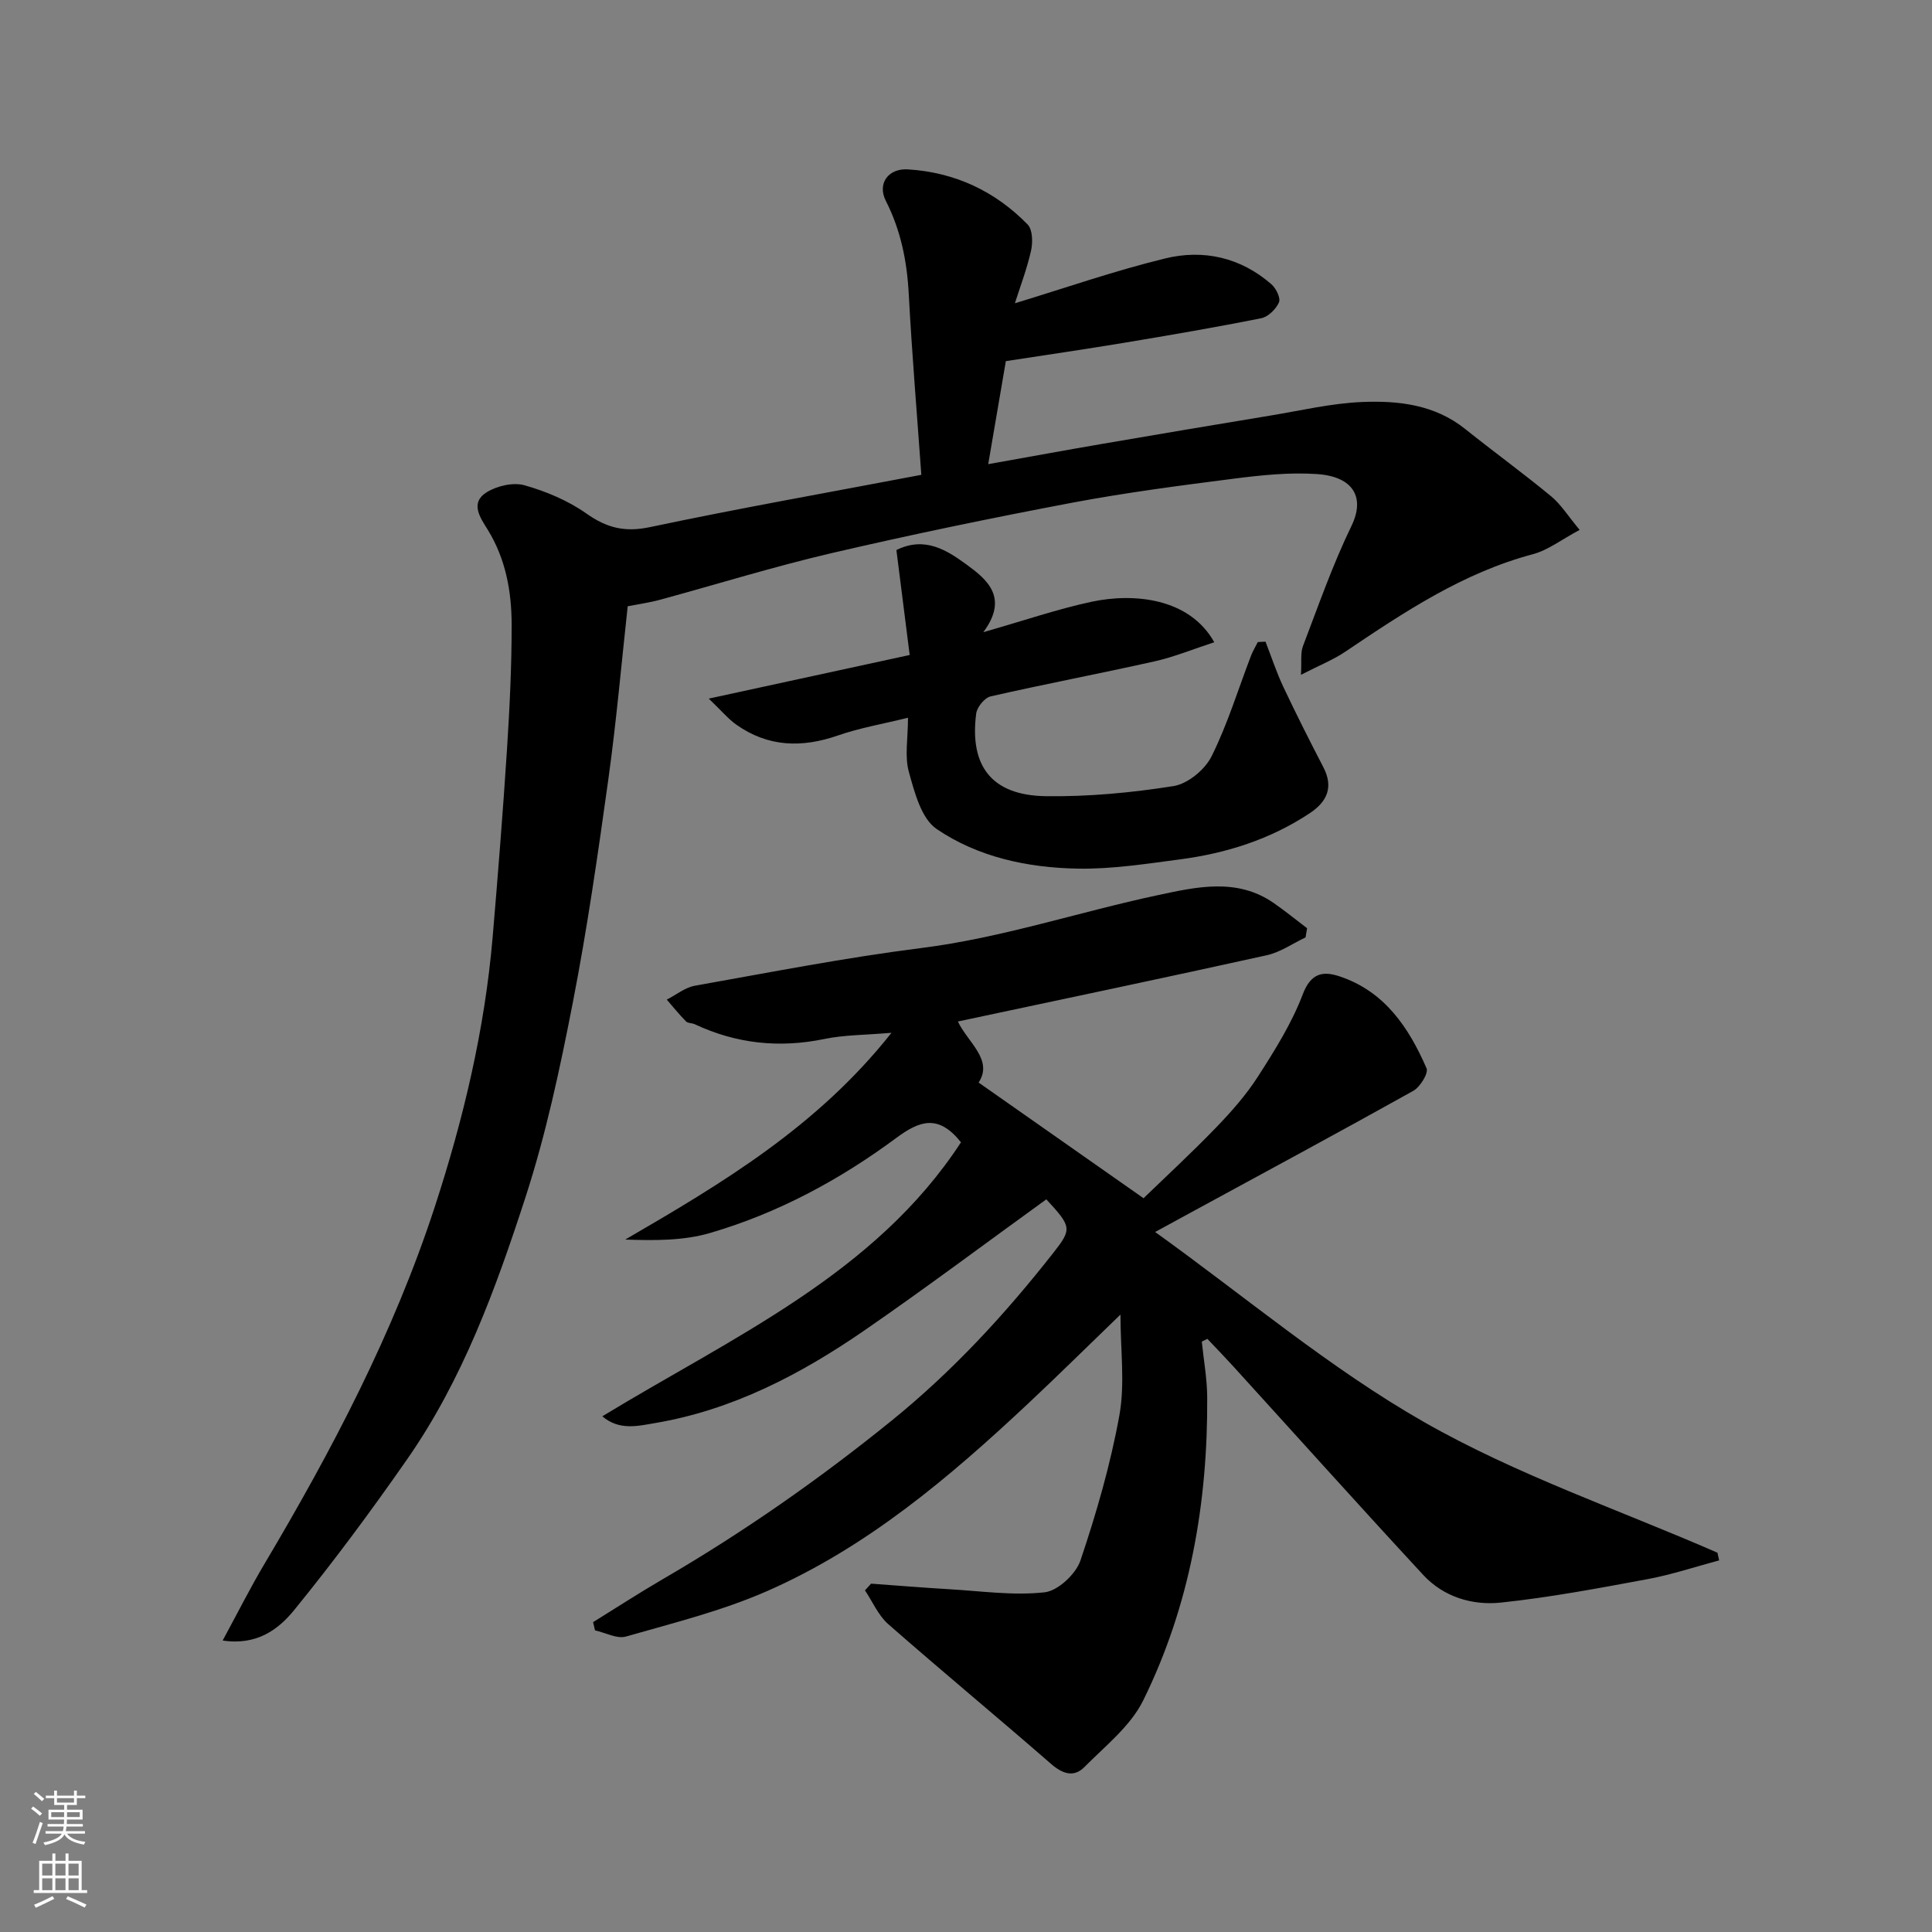
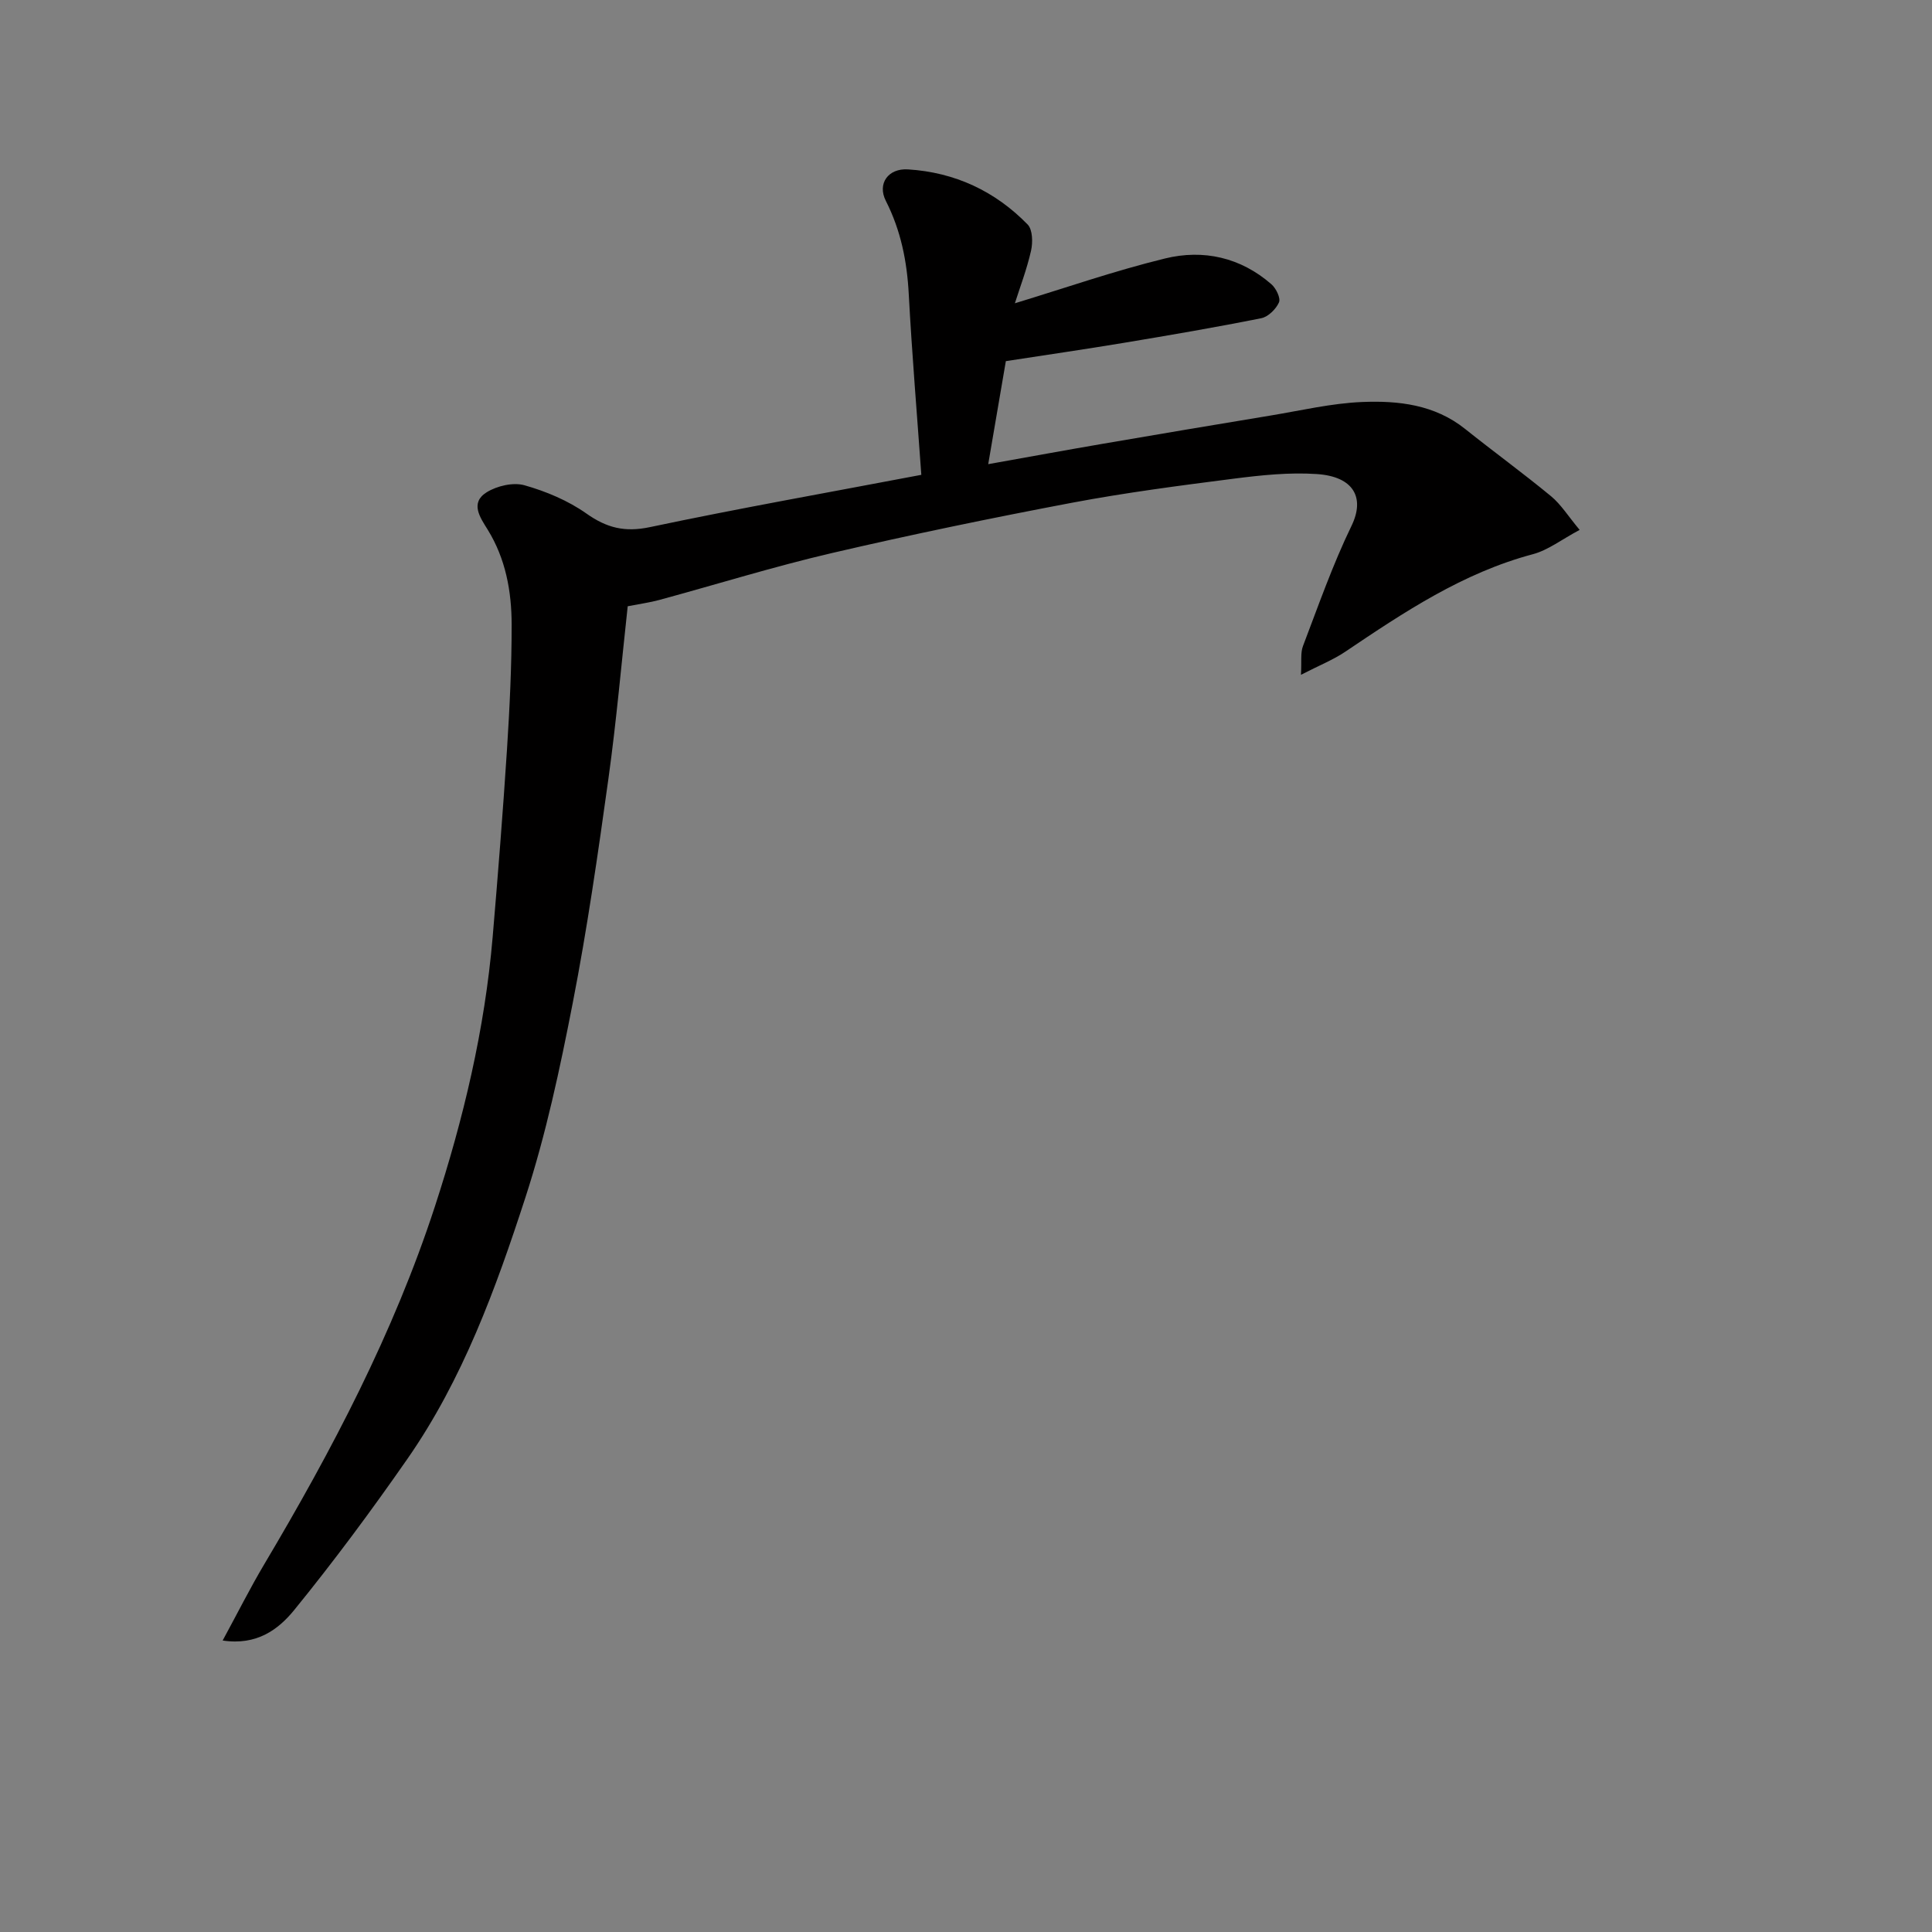
<svg xmlns="http://www.w3.org/2000/svg" enable-background="new 0 0 400 400" viewBox="0 0 400 400">
  <rect x="0" y="0" width="400" height="400" fill="#808080" stroke="none" />
  <g fill="#010000">
-     <path d="m355.93 323.06c-4.91 1.31-9.76 2.94-14.75 3.87-10.11 1.88-20.24 3.79-30.45 4.87-5.89.62-11.84-1.16-16.05-5.71-13.24-14.3-26.25-28.81-39.36-43.22-1.75-1.92-3.56-3.79-5.35-5.68-.38.19-.77.39-1.15.58.39 3.82 1.09 7.64 1.12 11.47.13 21.88-3.54 43.1-13.24 62.79-2.62 5.33-7.86 9.45-12.2 13.83-2.19 2.21-4.54 1.39-6.92-.69-11.16-9.72-22.56-19.15-33.68-28.91-2.06-1.81-3.23-4.63-4.82-6.99.42-.46.84-.92 1.27-1.39 5.39.39 10.77.83 16.16 1.15 6.6.38 13.27 1.36 19.76.64 2.76-.3 6.48-3.78 7.43-6.6 3.31-9.83 6.22-19.88 8.06-30.07 1.18-6.54.22-13.47.22-20.83-6.88 6.64-12.95 12.64-19.18 18.48-16.32 15.3-33.37 29.74-54.05 38.8-9.31 4.08-19.35 6.57-29.17 9.38-1.85.53-4.24-.81-6.39-1.28-.13-.57-.27-1.14-.4-1.7 4.77-2.95 9.48-6.02 14.33-8.84 16.7-9.71 32.45-20.71 47.49-32.89 12.66-10.26 23.51-22.04 33.49-34.76 3.86-4.92 3.78-5.37-1.47-11.05-12.51 9.04-24.88 18.32-37.59 27.09-13.23 9.13-27.37 16.53-43.47 19.24-3.48.59-7.36 1.59-10.87-1.41 27.12-16.5 56.47-29.44 74.26-56.73-4.65-5.84-8.52-4.5-13.33-.95-11.72 8.69-24.54 15.61-38.59 19.72-5.5 1.61-11.47 1.58-17.59 1.37 20.09-11.67 39.78-23.4 55.12-42.81-5.52.47-9.8.43-13.89 1.28-9.34 1.93-18.23.98-26.83-3.05-.58-.27-1.43-.19-1.83-.6-1.4-1.42-2.66-2.99-3.97-4.5 1.93-.98 3.76-2.5 5.79-2.87 15.58-2.77 31.14-5.82 46.83-7.8 16.76-2.11 32.68-7.47 49.06-10.96 7.85-1.67 16.31-3.67 23.93 1.6 2.39 1.65 4.65 3.5 6.96 5.25-.11.63-.22 1.27-.32 1.9-2.67 1.26-5.21 3.07-8.02 3.69-21.15 4.68-42.34 9.12-63.96 13.72 2 4.27 7.4 7.94 4.29 12.64 11.43 8.02 22.61 15.86 34.15 23.95 4.35-4.22 9.82-9.26 14.98-14.6 3.18-3.29 6.27-6.79 8.73-10.63 3.48-5.42 6.98-11 9.25-16.98 1.7-4.47 4.22-4.86 7.64-3.72 9.31 3.1 14.32 10.59 17.99 19.03.44 1.01-1.33 3.88-2.75 4.67-15.38 8.59-30.89 16.94-46.36 25.36-1.98 1.08-3.96 2.16-7.08 3.86 18.79 13.5 36.18 28.23 55.64 39.33 19.17 10.94 40.44 18.19 60.78 27.07.13.54.24 1.06.35 1.59z" />
    <path d="m46.1 339.65c3.07-5.65 5.67-10.84 8.63-15.82 14.02-23.6 26.75-47.83 35.3-74.01 5.93-18.17 10.34-36.72 11.97-55.82 1.1-12.95 2.13-25.92 2.97-38.89.55-8.59.97-17.2.96-25.8-.01-6.87-1.23-13.61-4.96-19.65-1.56-2.51-3.72-5.55-.21-7.74 2.14-1.33 5.5-2.11 7.83-1.45 4.49 1.27 9.04 3.18 12.83 5.86 4.21 2.97 7.93 3.9 13.12 2.81 18.31-3.87 36.74-7.13 56.21-10.83-.88-12.41-1.93-24.89-2.6-37.39-.36-6.81-1.63-13.19-4.75-19.34-1.81-3.57.5-6.77 4.59-6.51 9.67.6 18.04 4.49 24.78 11.42 1.03 1.06 1.08 3.7.7 5.4-.88 3.89-2.32 7.65-3.35 10.9 10.37-3.15 20.61-6.72 31.1-9.28 7.94-1.94 15.65-.22 22.02 5.35.96.84 1.94 2.86 1.56 3.74-.61 1.39-2.23 2.99-3.66 3.28-9.43 1.89-18.91 3.51-28.4 5.09-8.05 1.34-16.13 2.51-24.49 3.8-1.14 6.64-2.34 13.65-3.65 21.33 8.52-1.52 16.14-2.92 23.78-4.23 11.58-1.99 23.16-3.94 34.75-5.85 6.28-1.04 12.56-2.53 18.88-2.79 7.51-.31 15.02.53 21.33 5.58 5.88 4.7 11.97 9.13 17.78 13.92 2.07 1.71 3.55 4.13 5.93 6.98-3.73 1.98-6.52 4.19-9.68 5.03-14.5 3.86-26.67 11.99-38.86 20.2-2.46 1.66-5.29 2.78-9.16 4.77.16-2.78-.13-4.53.42-5.96 3.19-8.36 6.15-16.85 10.05-24.89 2.81-5.79.48-10.19-7.15-10.71-5.71-.39-11.56.23-17.28.96-11.18 1.43-22.38 2.89-33.45 4.98-16.64 3.15-33.24 6.58-49.73 10.42-12.02 2.8-23.84 6.48-35.77 9.72-1.88.51-3.82.77-6.48 1.29-1.28 11.67-2.33 23.72-3.99 35.68-2.16 15.53-4.39 31.07-7.39 46.45-2.64 13.56-5.54 27.17-9.8 40.28-6.13 18.87-12.96 37.64-24.44 54.13-7.46 10.72-15.26 21.25-23.51 31.38-3.19 3.88-7.64 7.29-14.73 6.21z" />
-     <path d="m262.01 132.85c1.22 3.13 2.26 6.33 3.69 9.36 2.64 5.6 5.43 11.13 8.28 16.62 2.16 4.16.78 7.15-2.8 9.53-8.17 5.42-17.29 8.31-26.91 9.57-7 .92-14.06 2.03-21.08 1.91-10.37-.17-20.68-2.36-29.28-8.21-3.17-2.16-4.57-7.59-5.74-11.82-.9-3.23-.18-6.9-.18-11.21-5.21 1.29-9.99 2.1-14.5 3.67-7.47 2.6-14.47 2.4-21.02-2.22-1.7-1.2-3.07-2.87-5.73-5.41 14.72-3.2 27.84-6.04 41.6-9.03-.92-7.3-1.82-14.41-2.75-21.73 5.94-2.94 10.52.1 14.46 2.96 4.23 3.07 8.9 6.85 3.53 14.05 8.57-2.45 15.4-4.8 22.41-6.3 8.7-1.86 20.27-.82 25.41 8.38-4.32 1.4-8.27 3.04-12.38 3.96-11.28 2.53-22.65 4.68-33.92 7.25-1.24.28-2.82 2.22-2.99 3.55-1.42 10.93 3.27 16.94 14.36 17.11 8.84.13 17.77-.71 26.5-2.09 2.94-.47 6.49-3.39 7.86-6.14 3.32-6.65 5.5-13.87 8.18-20.85.38-.98.93-1.89 1.41-2.83.54-.03 1.07-.05 1.59-.08z" />
  </g>
-   <path d="m6.44 374.46.42-.45c.65.47 1.27.95 1.85 1.44l-.45.49c-.65-.56-1.25-1.06-1.82-1.48m.93 7.33-.63-.26c.55-1.36 1.05-2.8 1.52-4.33.19.1.38.19.59.27-.46 1.29-.95 2.73-1.48 4.32m-.38-10.38.44-.42c.43.34 1.01.82 1.74 1.44l-.49.49c-.53-.51-1.09-1.01-1.69-1.51m2.5.35h1.72v-1.04h.59v1.04h3.52v-1.04h.59v1.04h1.75v.53h-1.75v1.42h-2.03v.97h3.22v2.03h-3.24c0 .35-.01.66-.03.93h3.32v.53h-3.37c-.03.27-.08.58-.15.94h3.96v.53h-3.71c.67.92 1.93 1.48 3.79 1.68-.13.24-.23.44-.29.59-2.13-.38-3.48-1.08-4.04-2.12-.43.97-1.77 1.72-4.03 2.23-.09-.19-.2-.37-.33-.55 2.1-.42 3.37-1.03 3.81-1.83h-3.36v-.53h3.58c.08-.29.13-.61.16-.94h-3.33v-.53h3.39c.02-.27.04-.58.04-.93h-3.23v-2.03h3.25v-.97h-2.07v-1.42h-1.73zm1.12 3.44v1h2.65c.01-.3.02-.44.01-.4v-.25-.35zm1.19-2h3.52v-.91h-3.52zm4.71 2h-2.63v.59c0 .15-.01.28-.01.4h2.64z" fill="#fafbfa" />
-   <path d="m13.56 383.74h.63v1.52h2.72v6.07h1.13v.6h-11.06v-.6h1.13v-6.07h2.73v-1.52h.63v1.52h2.1v-1.52zm-2.69 8.83.38.56c-1.24.63-2.53 1.25-3.85 1.85-.1-.21-.21-.42-.34-.63 1.36-.55 2.63-1.15 3.81-1.78m-2.13-4.27h2.1v-2.45h-2.1zm0 3.04h2.1v-2.46h-2.1zm2.72-3.04h2.1v-2.45h-2.1zm0 3.04h2.1v-2.46h-2.1zm6.07 3.6c-1.41-.71-2.7-1.3-3.86-1.78l.35-.56c1.45.62 2.75 1.19 3.88 1.72zm-1.25-9.09h-2.1v2.45h2.1zm-2.09 5.49h2.1v-2.46h-2.1z" fill="#fafbfa" />
</svg>